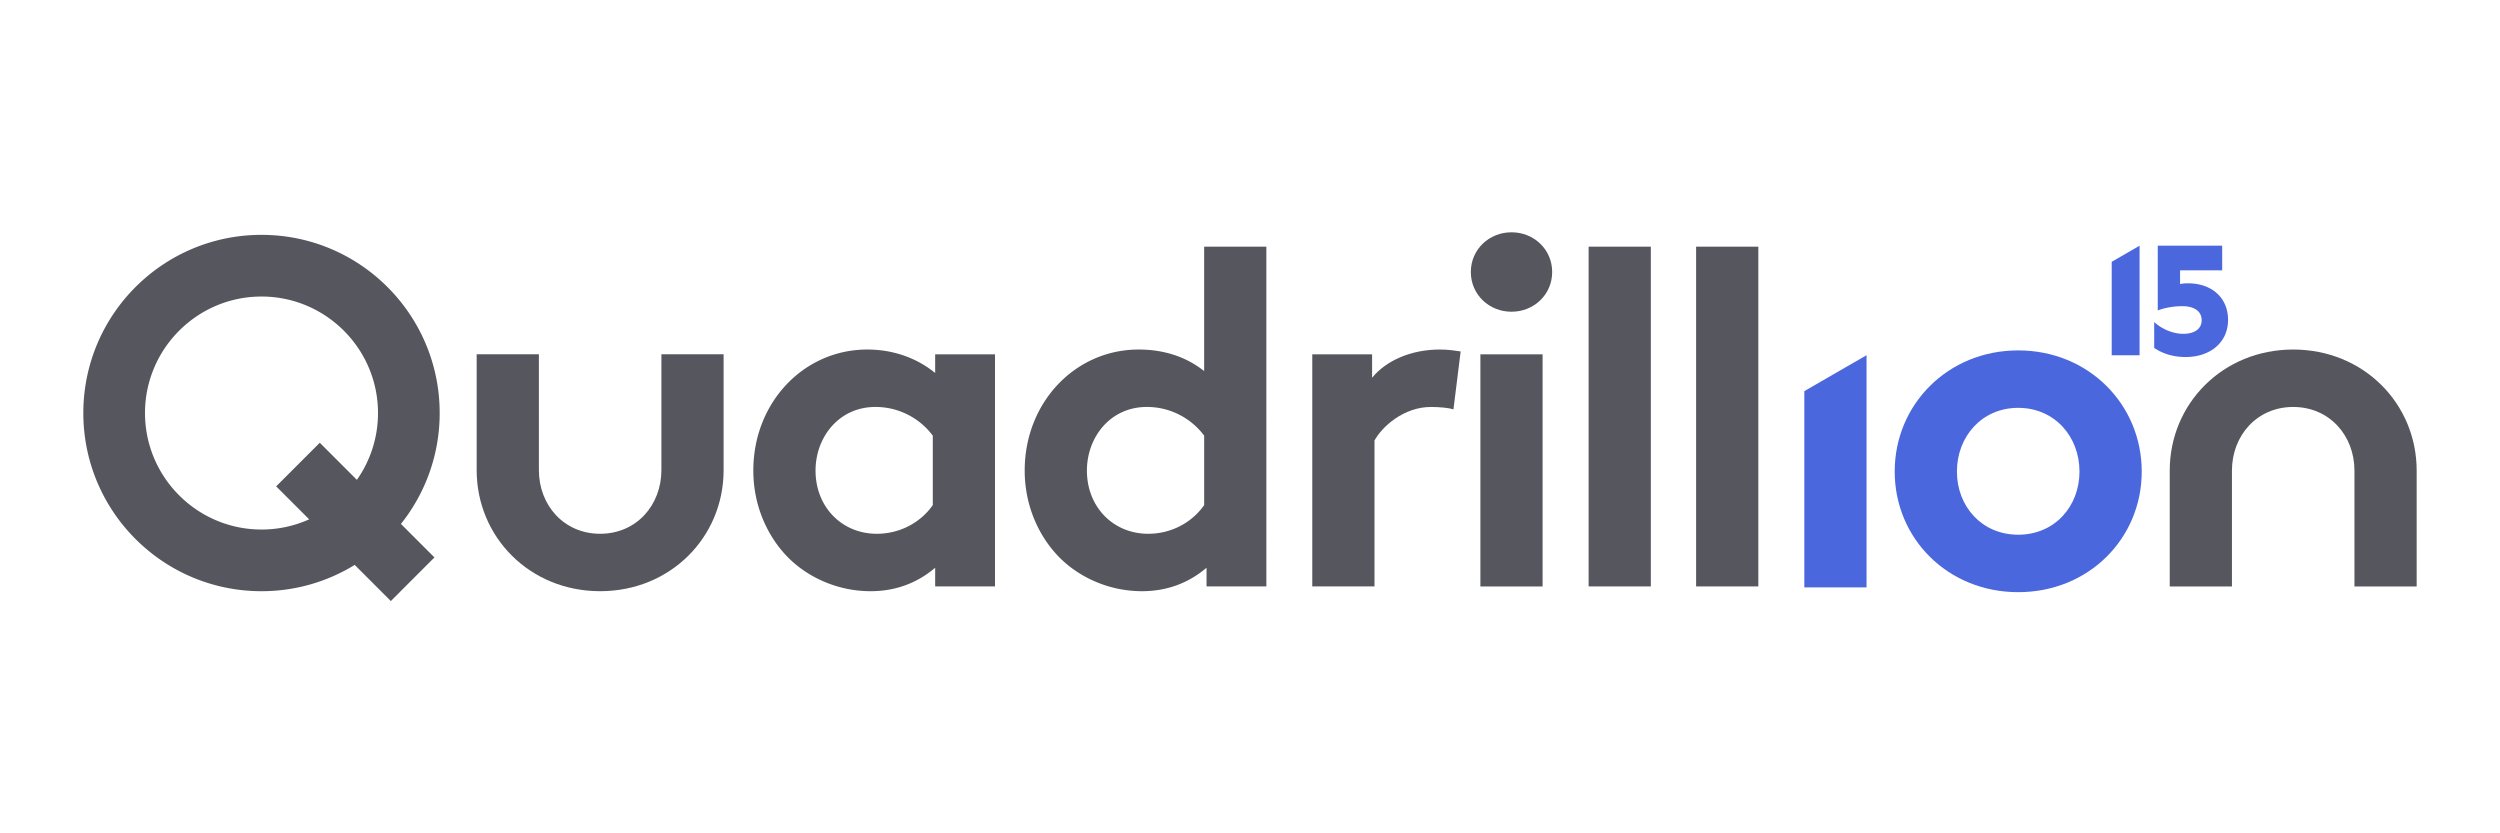
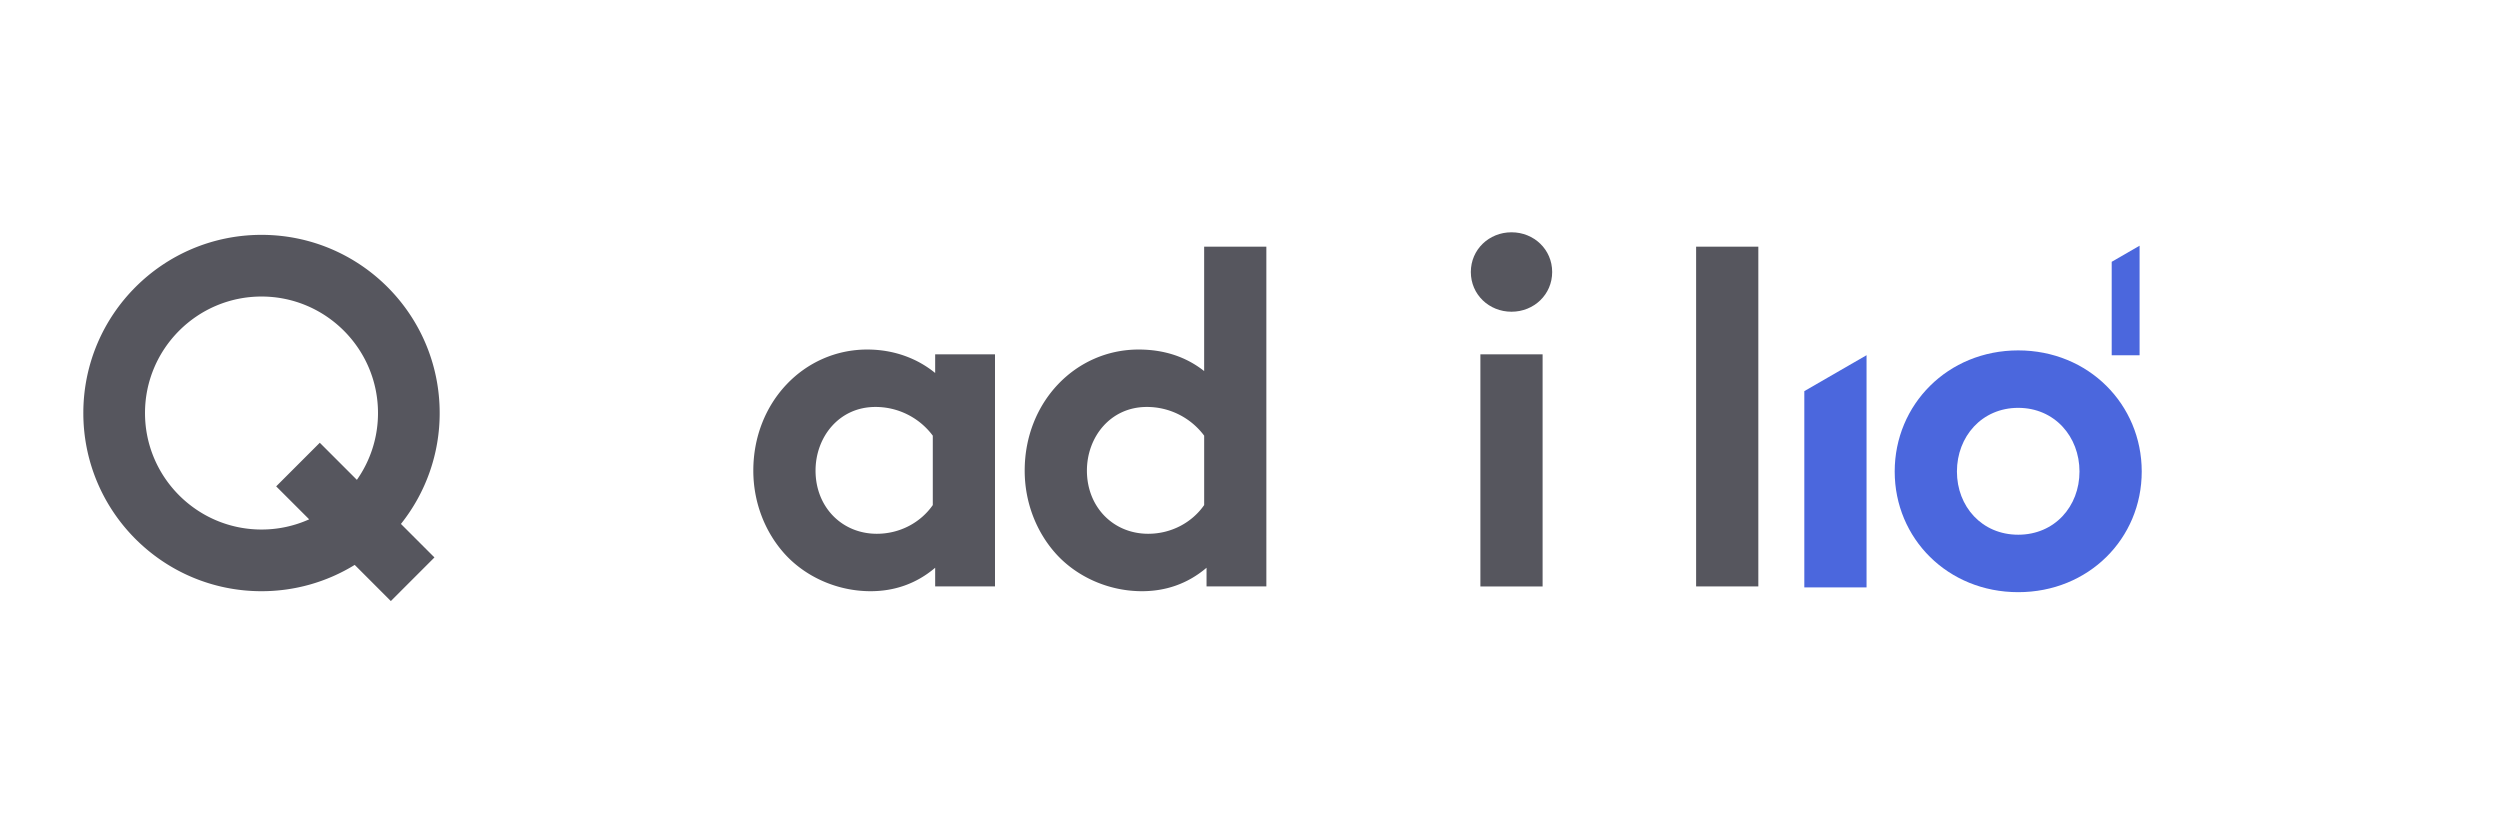
<svg xmlns="http://www.w3.org/2000/svg" id="Layer_1" data-name="Layer 1" width="3000" height="1000" viewBox="0 0 3000 1000">
  <path d="M1194,703.7H1122.2V681.3c-23,19.53-49.38,28.14-77.52,28.14-41.35,0-80.4-18.37-105.1-47.09-21.82-25.26-35.6-59.72-35.6-97.62,0-82.12,60.87-145.29,136.68-145.29,31.58,0,59.72,10.34,81.54,28.14v-22.4H1194Zm-74.65-180.89a85.61,85.61,0,0,0-68.91-34.46c-43.65,0-71.79,36.18-71.79,76.38,0,43.64,31.59,75.8,73.51,75.8,28.14,0,52.83-13.78,67.19-34.45Z" style="fill:#56565e" />
  <path d="M1447.85,703.7V681.3c-23,19.53-49.38,28.14-77.52,28.14-41.35,0-80.4-18.37-105.1-47.09-21.82-25.26-35.6-59.72-35.6-97.62,0-82.12,60.87-145.29,136.68-145.29,30.43,0,56.85,8.61,78.67,25.84V296h74.65V703.7ZM1445,522.81a85.61,85.61,0,0,0-68.91-34.46c-43.65,0-71.79,36.18-71.79,76.38,0,43.64,31.59,75.8,73.51,75.8,28.14,0,52.83-13.78,67.19-34.45Z" style="fill:#56565e" />
-   <path d="M1744.15,491.22c-5.16-1.72-16.08-2.87-27-2.87-32.73,0-58.57,23.55-67.76,40.2V703.7h-74.66V425.18h71.79v28.14c16.65-20.67,47.09-33.88,81-33.88,10.91,0,17.23,1.15,25.27,2.3Z" style="fill:#56565e" />
  <path d="M1813.8,278.75c27,0,48.81,20.67,48.81,47.66s-21.82,47.66-48.81,47.66S1765,353.4,1765,326.41,1786.81,278.75,1813.8,278.75Zm37.33,425h-74.66V425.18h74.66Z" style="fill:#56565e" />
-   <path d="M1981,703.7h-74.65V296H1981Z" style="fill:#56565e" />
  <path d="M2110,703.7h-74.66V296H2110Z" style="fill:#56565e" />
-   <path d="M2825.35,564.73c0-41.92-29.87-76.38-73.51-76.38s-73.51,34.46-73.51,76.38v139h-74.65v-139c0-80.4,63.74-145.29,148.16-145.29S2900,484.33,2900,564.73v139h-74.65Z" style="fill:#56565e" />
-   <path d="M646.67,564.15c0,41.93,29.86,76.38,73.5,76.38s73.51-34.45,73.51-76.38v-139h74.66v139c0,80.4-63.75,145.29-148.17,145.29S572,644.55,572,564.15v-139h74.66Z" style="fill:#56565e" />
  <path d="M527.61,495.64c0-118.08-95.72-213.81-213.8-213.81S100,377.56,100,495.64s95.72,213.8,213.81,213.8a212.81,212.81,0,0,0,111.84-31.56L469,721.26l52.33-52.33-40.21-40.22A212.87,212.87,0,0,0,527.61,495.64ZM313.81,635.43c-77.09,0-139.8-62.71-139.8-139.79s62.71-139.8,139.8-139.8S453.6,418.55,453.6,495.64a139,139,0,0,1-25.34,80.18L383.74,531.3l-52.33,52.33L371,623.2A138.9,138.9,0,0,1,313.81,635.43Z" style="fill:#56565e" />
  <path d="M2421.86,420.48c84.45,0,148.22,64.92,148.22,145.35S2506.31,710.6,2421.86,710.6s-148.22-64.35-148.22-144.77S2337.41,420.48,2421.86,420.48Zm0,221.18c43.66,0,73.53-33.9,73.53-75.83s-29.87-76.41-73.53-76.41-73.54,34.47-73.54,76.41S2378.2,641.66,2421.86,641.66Z" style="fill:#4b67dd" />
-   <path d="M2673.67,383.89c0,27.19-21.62,44.53-50.74,44.53-16.49,0-28.69-4.71-37.89-10.91V386.46c8.77,8.13,22.05,14.13,35.11,14.13,12,0,21.84-5.14,21.84-16.27,0-11.35-9.64-16.91-23.13-16.91-10.27,0-21.41,1.92-29.54,5.13V294.82h77.29v29.55h-50.53v16.48a43.29,43.29,0,0,1,9.85-.85C2653.12,340,2673.67,356.48,2673.67,383.89Z" style="fill:#4b67dd" />
  <polygon points="2165.18 469.36 2165.18 704.85 2239.86 704.85 2239.86 426.24 2165.18 469.36" style="fill:#4b67dd" />
  <polygon points="2534.11 426.28 2567.51 426.28 2567.51 294.84 2534.04 314.17 2534.04 426.28 2534.11 426.28" style="fill:#4b67dd" />
</svg>